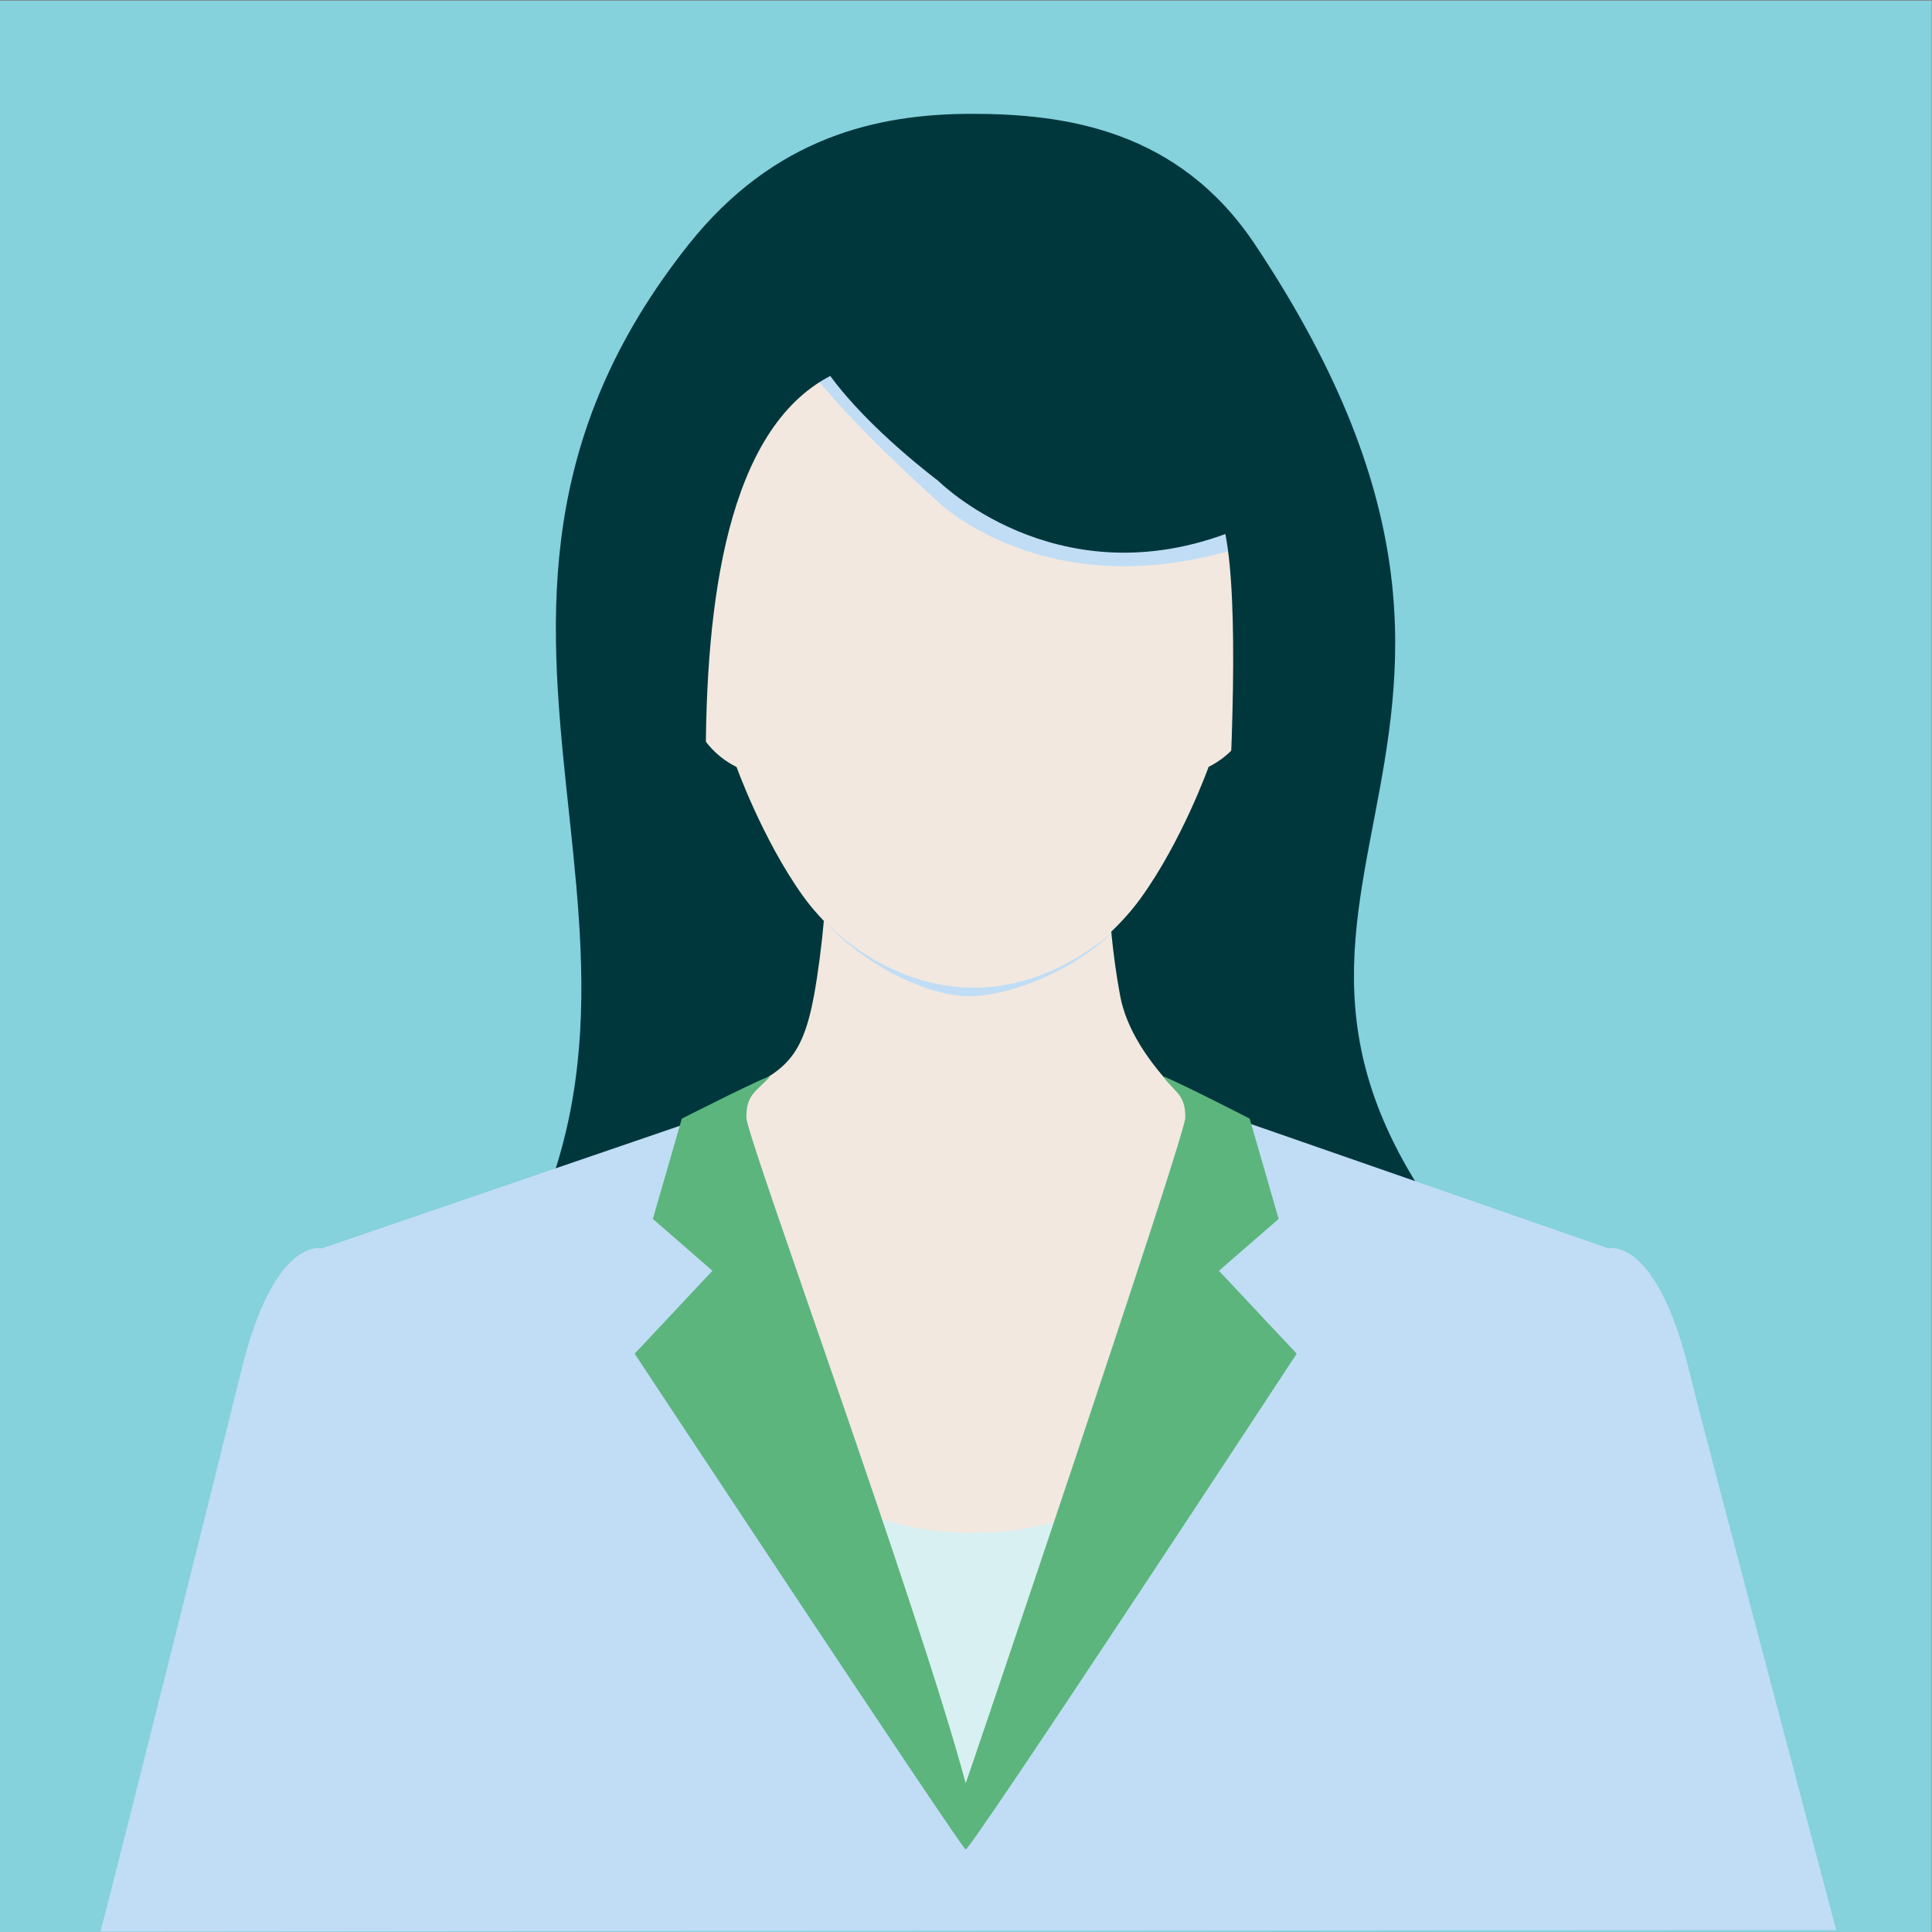
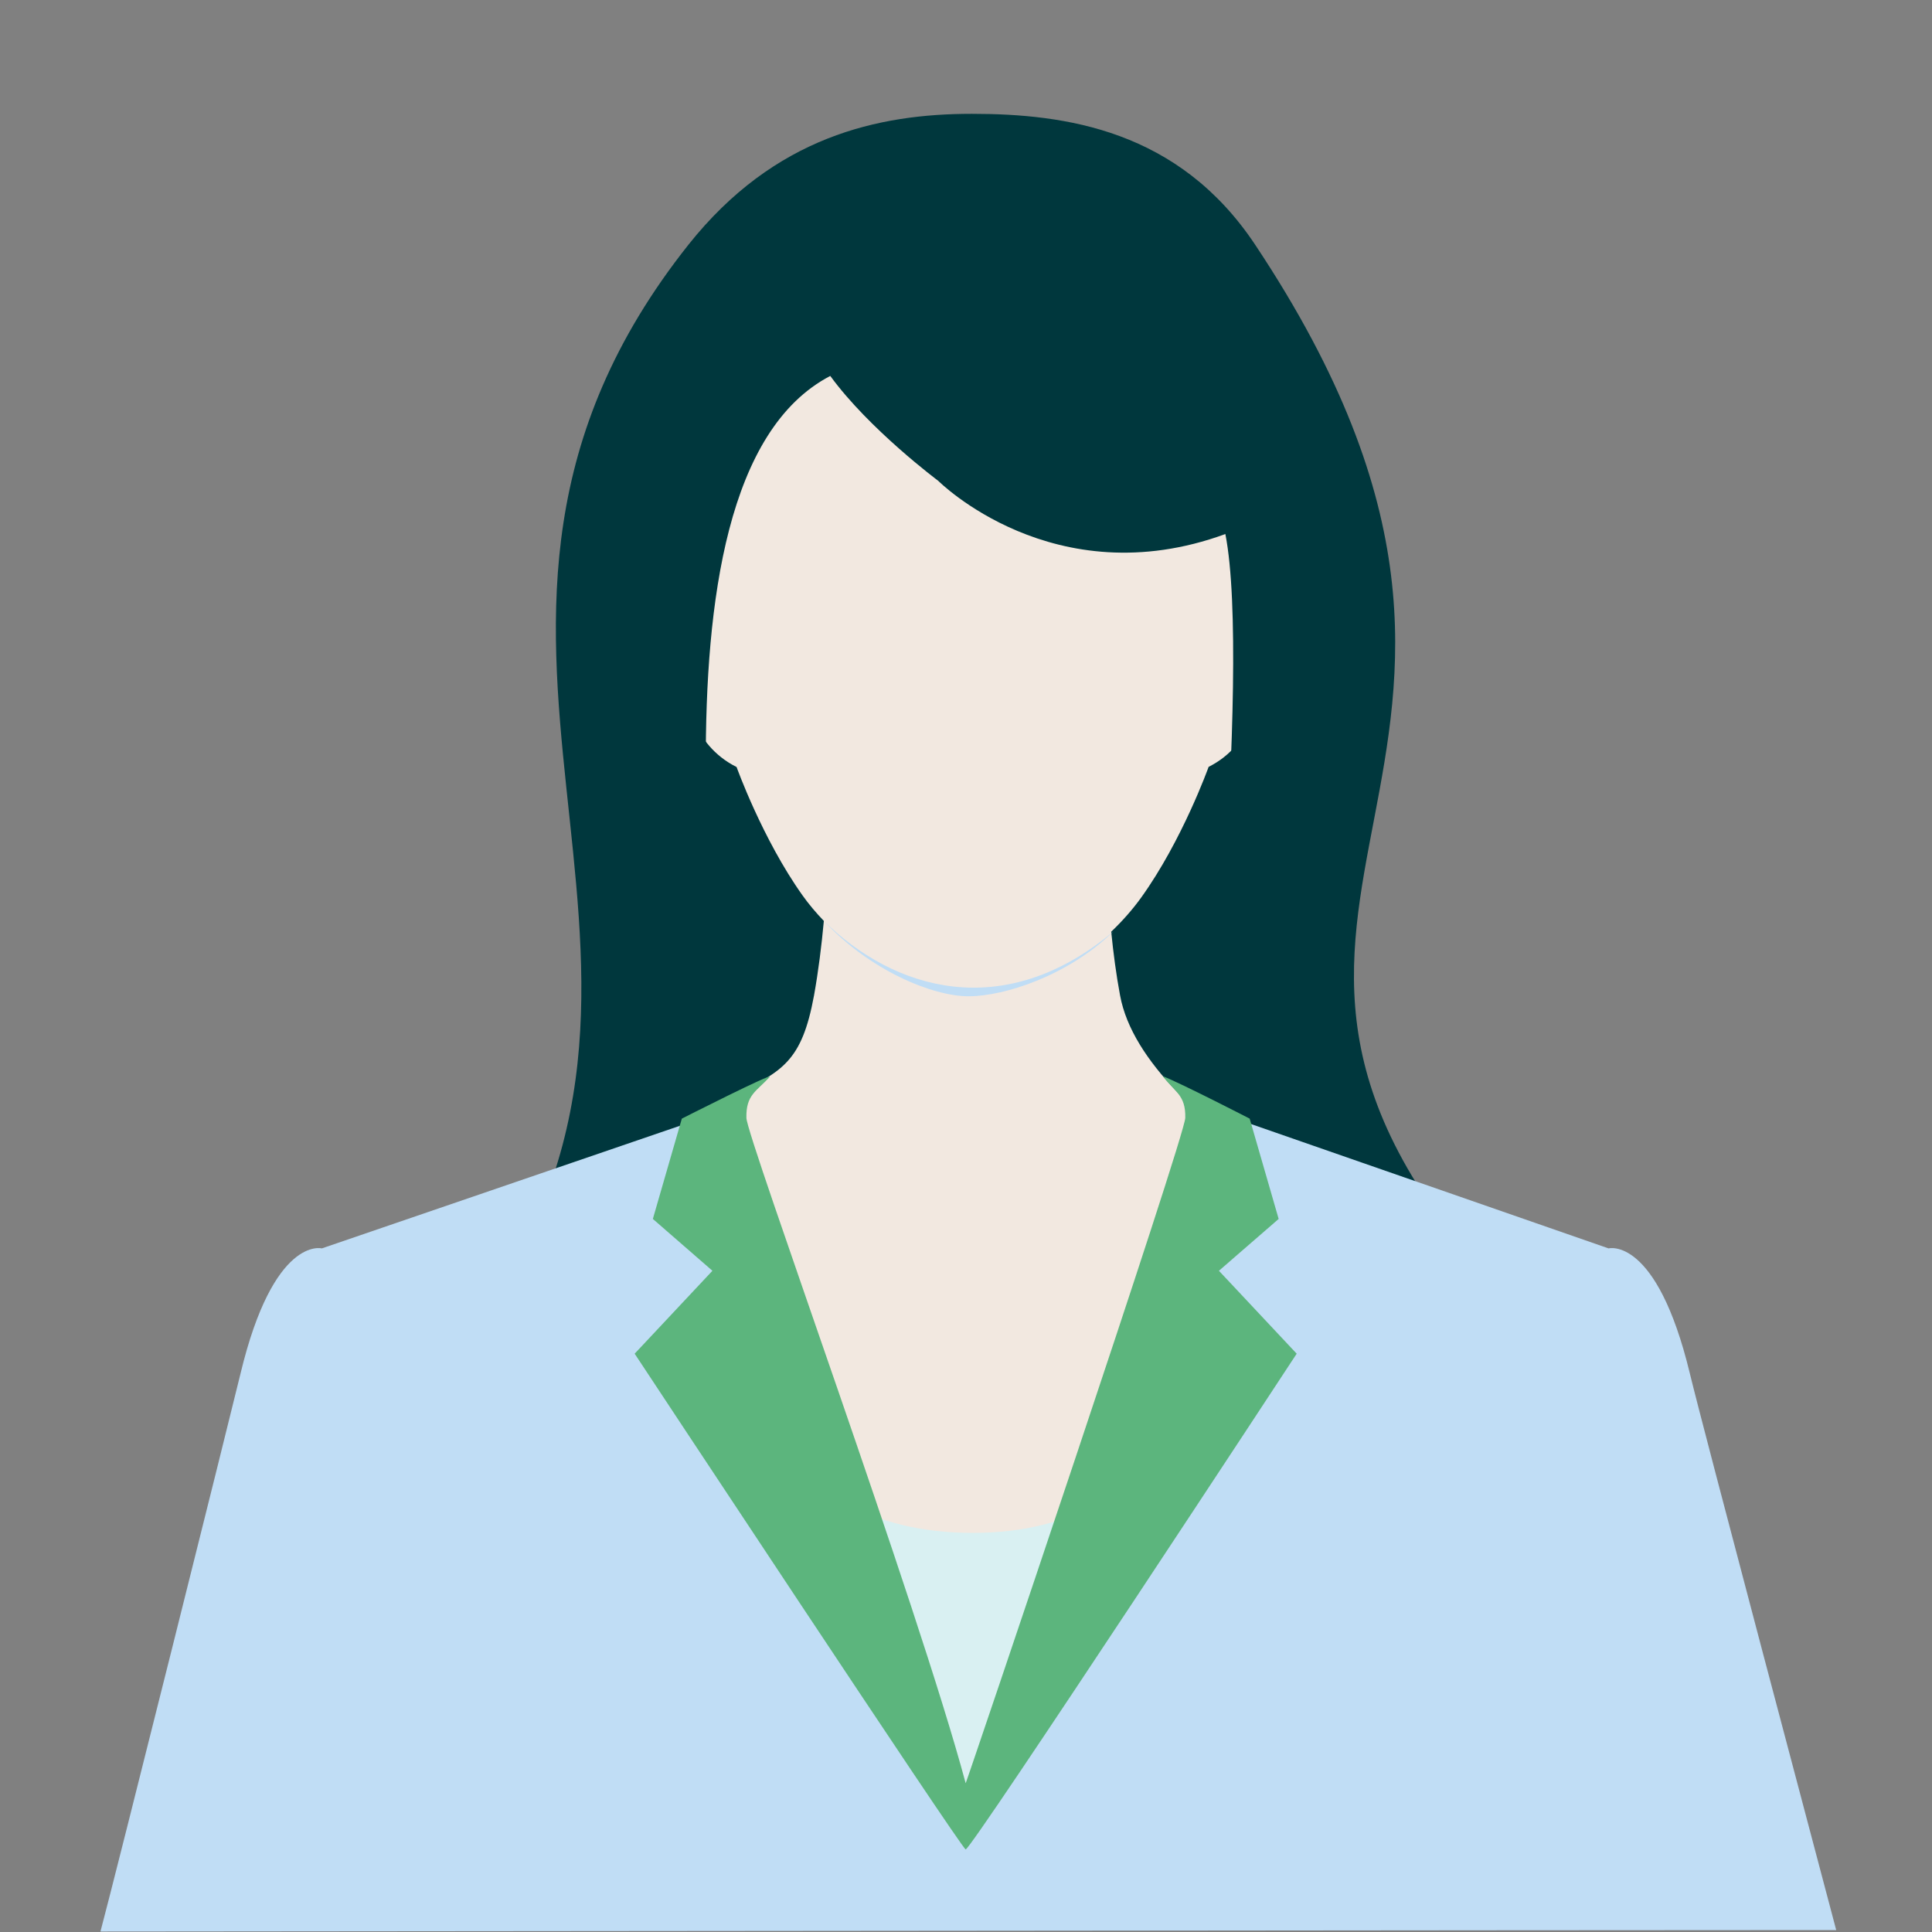
<svg xmlns="http://www.w3.org/2000/svg" id="Calque_1" data-name="Calque 1" version="1.1" viewBox="0 0 1200 1200">
  <rect x="0" y="0" width="1200" height="1200" fill="#808080" stroke="none" />
  <defs>
    <style>
      .cls-1 {
        fill: #5cb57d;
      }

      .cls-1, .cls-2, .cls-3, .cls-4, .cls-5, .cls-6, .cls-7 {
        stroke-width: 0px;
      }

      .cls-2 {
        fill: #00373d;
      }

      .cls-3 {
        fill: #85d1dc;
      }

      .cls-4 {
        fill: #d39572;
      }

      .cls-5 {
        fill: #c0ddf5;
      }

      .cls-6 {
        fill: #f2e8e0;
      }

      .cls-7 {
        fill: #d9f0f2;
      }
    </style>
  </defs>
-   <rect class="cls-3" x="-.2" y=".4" width="1200" height="1200" />
  <path class="cls-2" d="M443.6,789.3s59-197.4,159-197.4,160.7,197.4,160.7,197.4l36-336.7-390.2-9.8,34.5,346.5Z" />
  <path class="cls-6" d="M695.7,618.3c-2.4-12.8-4.2-26.4-5.5-39.6,6.9-6.6,13.2-13.7,18.6-21.2,25.6-35.6,41.9-81.2,41.9-81.2,28.5-14.2,31.1-45.4,31.1-45.4,0,0,6.3-18.7,7.2-45.4.9-26.8-19.6-8.1-19.6-8.1,0,0,32-221.4-165.2-221.4s-165.5,221.4-165.5,221.4c0,0-20.5-18.7-19.6,8.1,1,26.8,7.2,45.5,7.2,45.5,0,0,2.6,31.2,31.2,45.4,0,0,16,44.7,41,79.8,3.9,5.5,8.4,10.8,13.2,15.8-1.4,15.3-3.4,31.3-6.1,46.3-15.2,82.6-48.6,22.8-204.7,178.9,14.4,14.4,253,205.8,253,205.8l61.4-5.8s251.8-183.9,267.9-200c-4.8-23.5-172.3-96.3-187.5-178.9Z" />
  <path class="cls-5" d="M511.7,572c28.7,30.9,67.6,46.8,89.9,46.8s61.8-12.8,89.9-40.2c-68.2,57.1-136.4,36.2-179.8-6.6Z" />
-   <path class="cls-5" d="M501.7,227.9c24.2,33.2,81.1,83.9,81.1,83.9,0,0,74.4,72.8,206.4,21.7l-15.5-17s-74.1,20.3-128.3-7.9c-54.2-28.2-119.5-90.1-119.5-90.1l-24.2,9.4Z" />
  <path class="cls-4" d="M779.6,165.1c-53.4-67.1-117.9-81.3-176-81.3s-120.6,15.8-176,81.3" />
  <path class="cls-2" d="M779.6,152c-47.5-71.4-117.9-81.3-176-81.3s-122.6,14.1-176,81.3c-188.8,237.9,28.7,439.1-126.8,662.9-9.7,13.9,144.4-123.7,144.4-123.7,15.7-30.6-57.4-391,70.5-457.7,24.2,33.2,67,65.1,67,65.1,0,0,71.8,72.1,178.4,33.1,16.6,84.4-15,381.6-11.4,372.7,0,0,189.8,106.1,180,95.4-220.8-242.2,68-320.1-150.1-647.8Z" />
  <path class="cls-7" d="M805.4,880.7l-69.3-48.9c2.9,3.7-.3,120.3-131.9,120.3s-148.5-116-145-120.3l-61.6,47.8s82,174.5,202.2,292.8c0,0,151.4-201.6,205.6-291.7Z" />
  <path class="cls-5" d="M1140.5,1198.8c-8.8-33.3-83.1-313.2-90.9-345.7-20.7-85.7-50.5-77.7-50.5-77.7l-248.4-86.4c2.9,3.7-149.8,443-149.8,443-19.4,4.3-159.2-436.3-155.7-440.6l-245.3,84s-29.9-8-50.5,77.7c-7.2,29.8-77.6,311.5-87,346.6,178.9-.1,929-.9,1078.1-.9Z" />
  <path class="cls-1" d="M794.2,757.1l-18-62.3s-41.5-21.4-54-26.4c7.5,9.9,14.3,11.6,14,25.9-.2,11.7-136.2,413.7-136.4,413.3-30-111.7-136-401.2-136.2-413.3-.3-14.3,6.2-16.4,14.4-25.3,3.2-3.5-54.5,25.8-54.5,25.8l-18,62.3,37,32.2-48.3,51.5s203.3,307.9,205.6,307.9c3.6,0,205.6-307.9,205.6-307.9l-48.3-51.5,37.1-32.2Z" />
</svg>